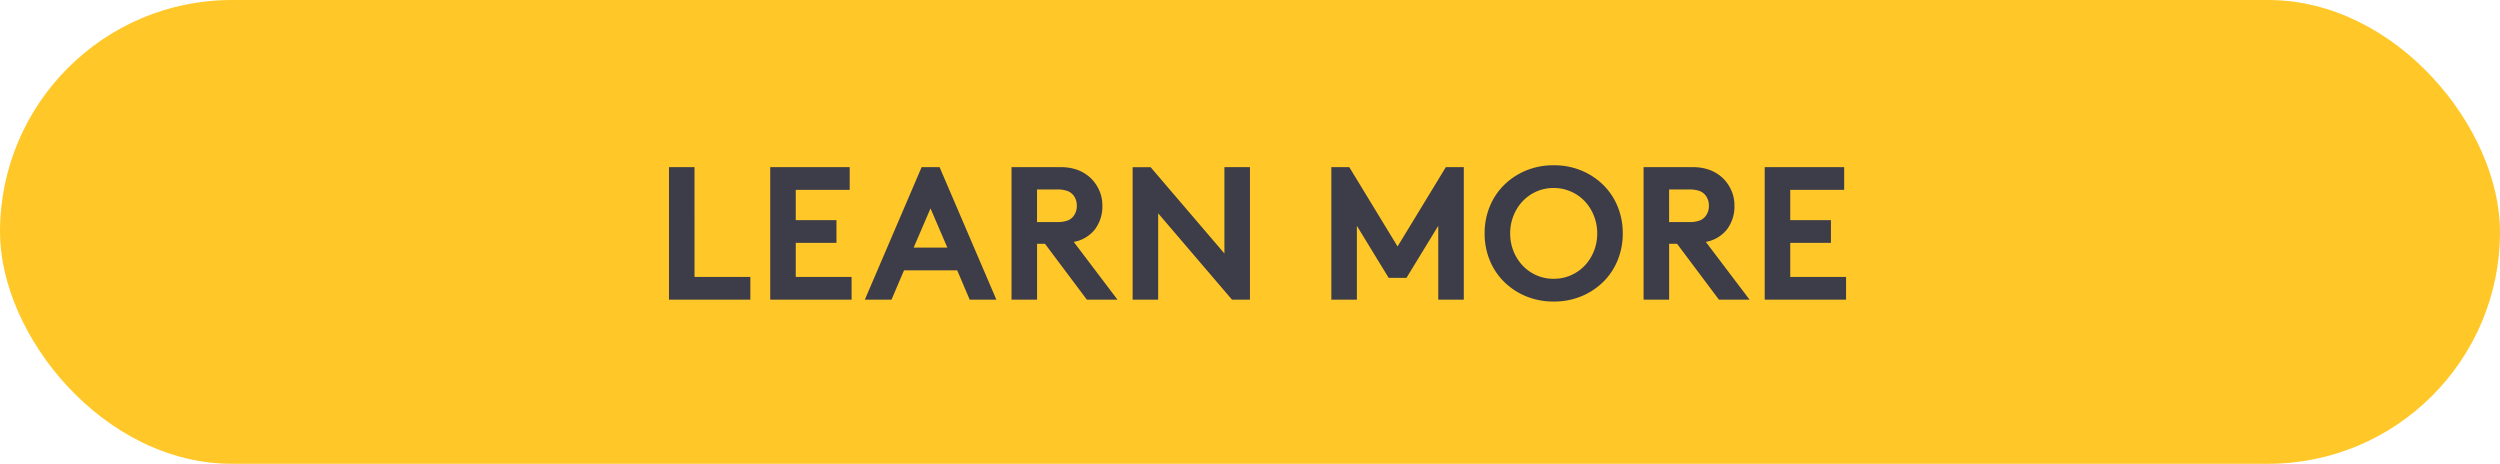
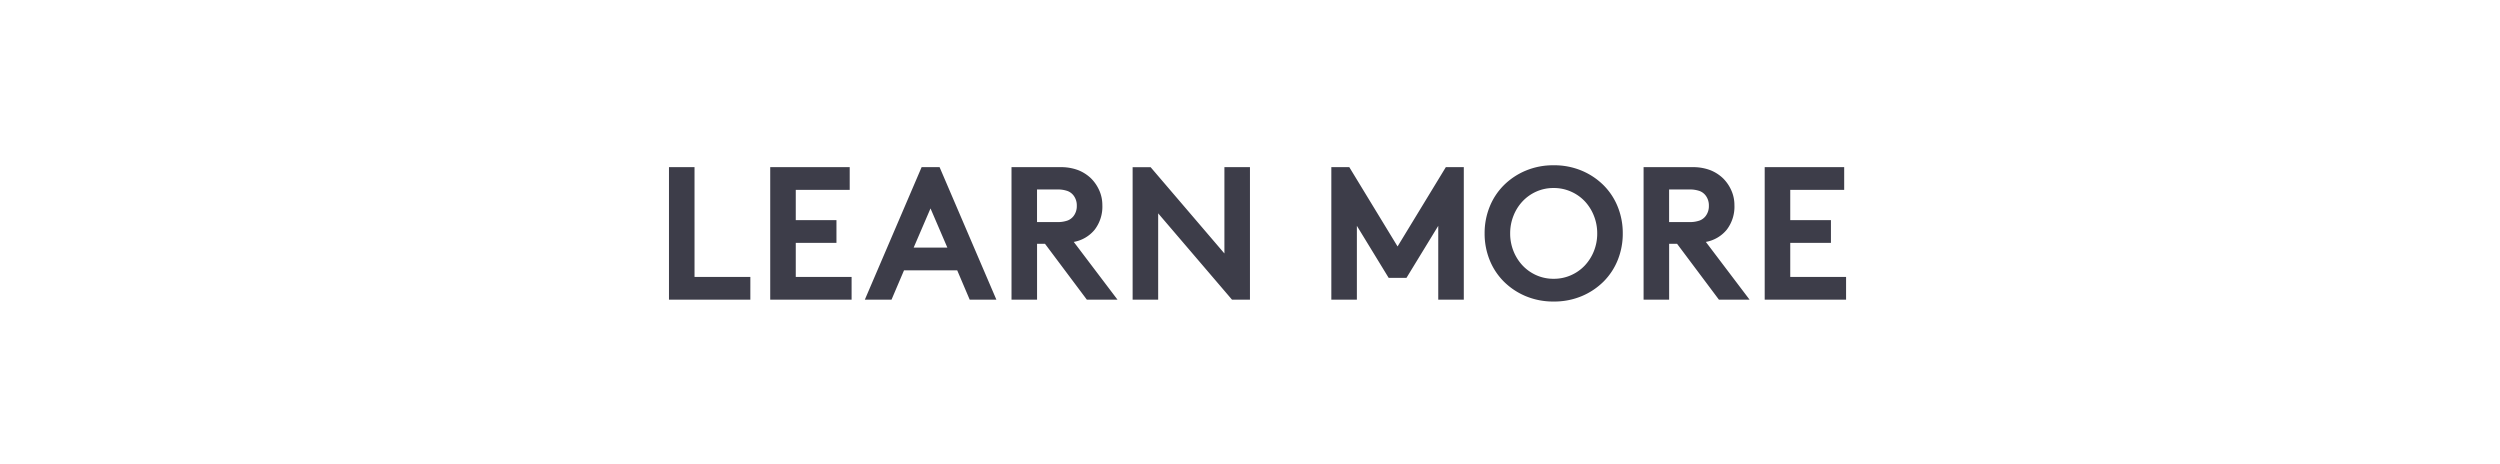
<svg xmlns="http://www.w3.org/2000/svg" width="317.051" height="58.818" viewBox="0 0 317.051 58.818">
  <g id="Group_6555" data-name="Group 6555" transform="translate(-29 -502.7)">
-     <rect id="Rectangle_1289" data-name="Rectangle 1289" width="317.051" height="58.818" rx="29.409" transform="translate(29 502.7)" fill="#ffc828" />
    <path id="Path_4046" data-name="Path 4046" d="M-74.16-16.8h3.24V-2.88h7.08V0H-74.16Zm16.08,2.88v3.84h5.16V-7.2h-5.16v4.32H-51V0H-61.32V-16.8h10.08v2.88ZM-49.32,0l7.2-16.8h2.28L-32.64,0h-3.384l-1.584-3.72h-6.744L-45.936,0Zm6.192-6.6h4.272l-2.136-4.968Zm16.656-.48H-27.48V0h-3.24V-16.8h6.144a6.159,6.159,0,0,1,2.328.384,5.048,5.048,0,0,1,1.608,1.032,5.02,5.02,0,0,1,1.056,1.548A4.525,4.525,0,0,1-19.2-12a4.8,4.8,0,0,1-.984,3.144,4.433,4.433,0,0,1-2.64,1.536L-17.28,0h-3.888Zm1.488-2.76a3.7,3.7,0,0,0,1.392-.2,1.739,1.739,0,0,0,.744-.564,2.056,2.056,0,0,0,.408-1.3,2.056,2.056,0,0,0-.408-1.3,1.739,1.739,0,0,0-.744-.564,3.7,3.7,0,0,0-1.392-.2h-2.5V-9.84Zm9.624-6.96h2.28L-3.72-5.856V-16.8H-.48V0H-2.76l-9.36-10.944V0h-3.24ZM18.24-6.744,24.36-16.8h2.28V0H23.4V-9.36l-4.032,6.6H17.112L13.08-9.36V0H9.84V-16.8h2.28ZM32.52-8.4a5.956,5.956,0,0,0,.42,2.244,5.8,5.8,0,0,0,1.152,1.824A5.425,5.425,0,0,0,35.832-3.1a5.294,5.294,0,0,0,2.208.456,5.319,5.319,0,0,0,2.2-.456,5.389,5.389,0,0,0,1.752-1.236A5.8,5.8,0,0,0,43.14-6.156,5.956,5.956,0,0,0,43.56-8.4a5.984,5.984,0,0,0-.42-2.232,5.766,5.766,0,0,0-1.152-1.836A5.389,5.389,0,0,0,40.236-13.7a5.319,5.319,0,0,0-2.2-.456,5.294,5.294,0,0,0-2.208.456,5.425,5.425,0,0,0-1.74,1.236,5.766,5.766,0,0,0-1.152,1.836A5.984,5.984,0,0,0,32.52-8.4Zm-3.24,0a8.9,8.9,0,0,1,.636-3.372,8.143,8.143,0,0,1,1.8-2.736,8.674,8.674,0,0,1,2.772-1.848,8.984,8.984,0,0,1,3.552-.684,8.984,8.984,0,0,1,3.552.684,8.674,8.674,0,0,1,2.772,1.848,8.143,8.143,0,0,1,1.8,2.736A8.9,8.9,0,0,1,46.8-8.4a8.9,8.9,0,0,1-.636,3.372,8.143,8.143,0,0,1-1.8,2.736A8.674,8.674,0,0,1,41.592-.444,8.984,8.984,0,0,1,38.04.24a8.984,8.984,0,0,1-3.552-.684,8.674,8.674,0,0,1-2.772-1.848,8.143,8.143,0,0,1-1.8-2.736A8.9,8.9,0,0,1,29.28-8.4ZM53.688-7.08H52.68V0H49.44V-16.8h6.144a6.159,6.159,0,0,1,2.328.384,5.048,5.048,0,0,1,1.608,1.032,5.02,5.02,0,0,1,1.056,1.548A4.525,4.525,0,0,1,60.96-12a4.8,4.8,0,0,1-.984,3.144,4.433,4.433,0,0,1-2.64,1.536L62.88,0H58.992Zm1.488-2.76a3.7,3.7,0,0,0,1.392-.2,1.739,1.739,0,0,0,.744-.564,2.056,2.056,0,0,0,.408-1.3,2.056,2.056,0,0,0-.408-1.3,1.739,1.739,0,0,0-.744-.564,3.7,3.7,0,0,0-1.392-.2h-2.5V-9.84ZM68.04-13.92v3.84H73.2V-7.2H68.04v4.32h7.08V0H64.8V-16.8H74.88v2.88Z" transform="translate(188 540.7)" fill="#3d3d49" />
  </g>
</svg>